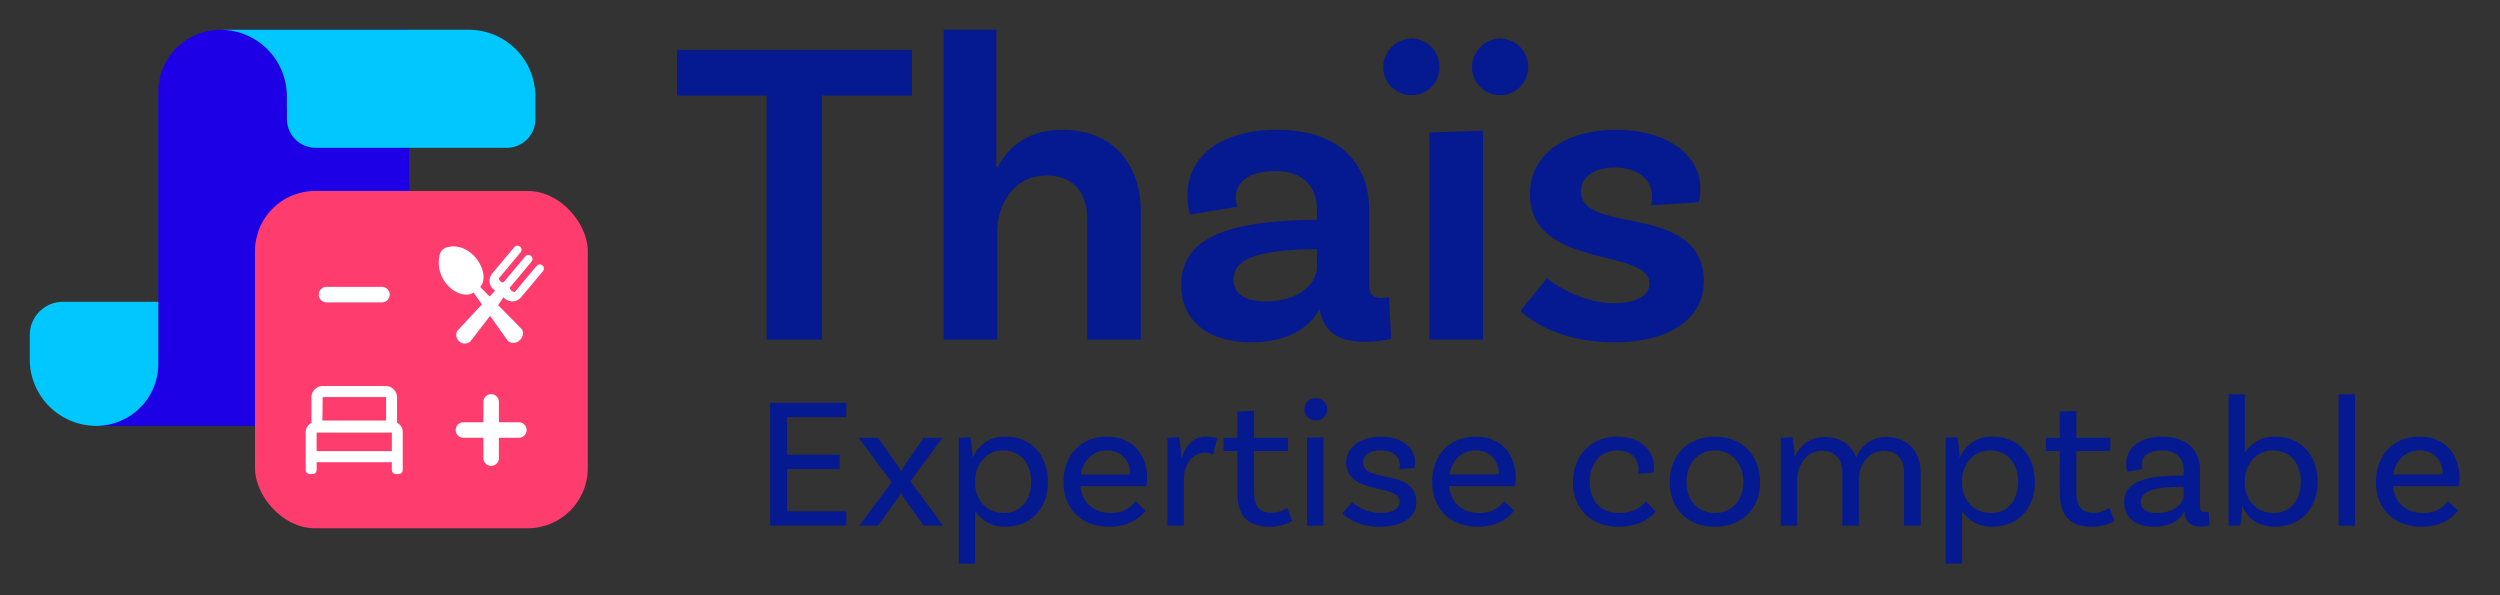
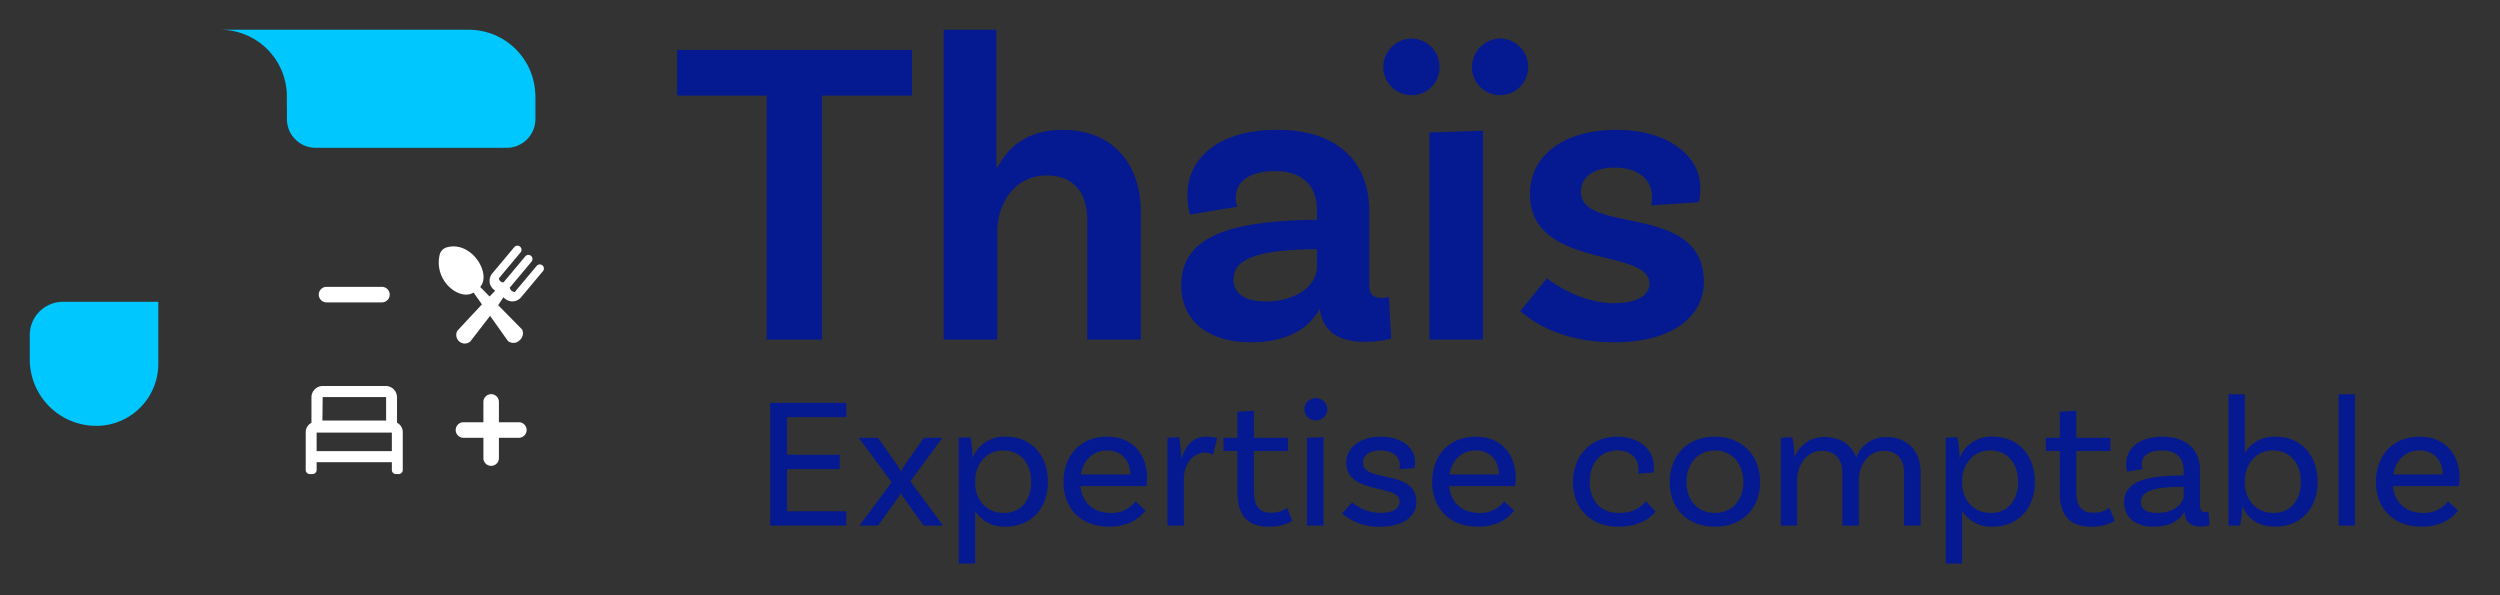
<svg xmlns="http://www.w3.org/2000/svg" viewBox="0 0 672 160">
  <rect x="0" y="0" width="672" height="160" fill="#333333" stroke="none" />
  <g data-name="Final - Forme Vector">
    <path d="M206.082 25.697H182v-12.27h63.155v12.27h-24.2v65.595h-14.873zM306.66 57.079v34.213h-14.402V59.084c0-7.196-3.66-11.915-10.86-11.915-9.208 0-13.34 8.14-13.34 15.219v28.904h-14.401V8h14.165v36.927h.354c2.952-5.663 8.382-10.028 17.354-10.028 13.811 0 21.13 9.32 21.13 22.18zm67.288 33.977a31.458 31.458 0 01-7.082.826c-7.201 0-11.215-2.831-12.16-8.848C353.054 86.219 348.332 92 336.41 92c-12.159 0-18.887-6.135-18.887-15.337 0-13.332 13.575-17.225 35.532-17.579h.944v-2.713c0-6.253-3.777-10.382-11.214-10.382-6.847 0-10.624 2.713-10.624 7.314a5.754 5.754 0 00.472 2.242l-12.75 2.123a19.03 19.03 0 01-.708-5.19c0-10.5 9.09-17.58 24.082-17.58 15.937 0 24.79 8.26 24.79 21.827v19.584c0 2.832.944 3.775 3.305 3.775a10.396 10.396 0 002.007-.236zm-19.95-19.348v-4.72h-.944c-15.11.237-21.485 2.596-21.485 8.141 0 3.775 3.07 5.9 8.618 5.9 8.736 0 13.811-4.602 13.811-9.321zm17.827-53.68a7.732 7.732 0 017.674-7.668 7.608 7.608 0 017.437 7.668 7.43 7.43 0 01-7.437 7.55 7.556 7.556 0 01-7.674-7.55zm12.396 17.579l14.401-.472v56.157h-14.401zm11.45-17.579a7.708 7.708 0 017.555-7.668 7.63 7.63 0 017.555 7.668 7.555 7.555 0 01-15.11 0zM444.07 52.95c0-4.838-3.896-7.905-10.034-7.905-5.902 0-9.09 2.713-9.09 6.489 0 11.68 32.818 2.713 33.054 24.067C458 85.629 448.792 92 434.036 92c-15.818 0-23.373-6.725-25.38-8.377l7.2-8.848c1.536 1.416 9.445 6.725 17.826 6.725 6.492 0 9.68-2.124 9.68-5.309 0-9.674-32.11-3.657-32.11-24.067 0-10.382 9.209-17.225 23.256-17.225 13.34 0 22.548 6.607 22.548 15.69a14.073 14.073 0 01-.473 3.776l-12.749.826a10.88 10.88 0 00.236-2.242zm-232.497 59.176v10.1h14.151v3.85h-14.15v11.351h15.9v3.85h-20.451v-33.002h20.451v3.85zm41.901 29.151h-5.2l-5.3-7.4a3.514 3.514 0 01-.751-1.4h-.1a4.525 4.525 0 01-.8 1.4l-5.3 7.4h-5l8.65-11.65-8.85-11.951h5.2l4.95 7.05a13.863 13.863 0 011.2 2h.1a12.071 12.071 0 011.1-2l4.95-7.05h5l-8.6 11.7zm28.199-11.75c0 7.25-4.6 12.05-11.5 12.05a9.305 9.305 0 01-8.05-4.2v14.1h-4.401v-33.801l3.1-.15a30.987 30.987 0 01.6 5.5h.05a9.121 9.121 0 018.95-5.65c6.651 0 11.251 4.85 11.251 12.15zm-4.5 0c0-5.05-2.9-8.45-7.55-8.45-5 0-7.5 4.45-7.5 7.95v.95c0 3.55 2.35 7.9 7.8 7.9 4.4 0 7.25-3.35 7.25-8.35zm13.248 1.15c.45 4.35 3.4 7.2 8.101 7.2a7.988 7.988 0 006.7-3.1l2.7 2.45c-2.2 2.9-5.7 4.35-9.75 4.35-7.55 0-12.3-4.85-12.3-12.05 0-7.05 4.55-12.151 11.7-12.151 6.95 0 10.75 4.85 10.75 11.05a10.831 10.831 0 01-.2 2.25zm.1-3.15h13.301c-.05-3.9-2.5-6.451-6.25-6.451-3.8 0-6.4 2.65-7.05 6.45zm36.651-9.751l-1.1 4.45a4.16 4.16 0 00-2.2-.55c-2.65 0-5.651 2.35-5.651 7.25v12.351h-4.4v-23.601l3.1-.15a31.917 31.917 0 01.6 5.5h.2c.9-3.1 2.9-5.65 6.4-5.65a11.844 11.844 0 013.05.4zm20.199 22.251a12.035 12.035 0 01-6.2 1.55c-6.1 0-8.55-3.25-8.55-9.3v-11.05h-3.75v-3.551h3.75v-7l4.45-.25v7.25h9.15v3.55h-9.15v10.9c0 3.801 1.35 5.701 4.55 5.701a7.117 7.117 0 004.35-1.35zm6.299-27.051a2.948 2.948 0 01-3.05-2.95 2.989 2.989 0 013.05-3 3.03 3.03 0 013.1 3 2.99 2.99 0 01-3.1 2.95zm-2.35 4.7l4.45-.15v23.751h-4.45zm24.95 7.3c0-2.45-2.15-3.9-5.25-3.9-2.95 0-4.65 1.35-4.65 3.3 0 5.55 14.2 1.55 14.35 10.5.05 4.251-4 6.701-9.75 6.701a14.977 14.977 0 01-10.201-3.55l2.7-3a11.923 11.923 0 007.55 2.85c3.5 0 5.2-1.25 5.2-3.05 0-4.85-14.35-1.75-14.35-10.5 0-3.901 3.7-6.951 9.25-6.951s9.251 2.9 9.251 6.8a6.622 6.622 0 01-.2 1.65l-4.05.3a4.536 4.536 0 00.15-1.15zm13.249 5.701c.45 4.35 3.4 7.2 8.1 7.2a7.986 7.986 0 006.7-3.1l2.7 2.45c-2.2 2.9-5.7 4.35-9.75 4.35-7.55 0-12.3-4.85-12.3-12.05 0-7.05 4.55-12.151 11.7-12.151 6.95 0 10.751 4.85 10.751 11.05a10.806 10.806 0 01-.2 2.25zm.1-3.15h13.3c-.05-3.9-2.5-6.451-6.25-6.451-3.8 0-6.4 2.65-7.05 6.45zm54.95-2.101a7.265 7.265 0 01-.15 1.6l-4.1.3a6.917 6.917 0 00.1-1.25c0-2.9-2.1-5-5.65-5-4.451 0-7.452 3.35-7.452 8.45 0 5 2.851 8.351 7.851 8.351 4.45 0 6.35-2.05 7.251-3.15l2.6 2.8c-2.2 2.65-5.75 4.05-10 4.05-7.351 0-12.202-4.85-12.202-11.95 0-7.2 4.9-12.251 11.851-12.251 6.05 0 9.9 3.55 9.9 8.05zm28.549 4.151c0 7.15-4.85 12-12.15 12-7.301 0-12.151-4.85-12.151-12s4.85-12.201 12.15-12.201c7.301 0 12.151 5.05 12.151 12.2zm-4.5 0c0-4.9-3.05-8.5-7.65-8.5s-7.65 3.6-7.65 8.5 3.05 8.3 7.65 8.3 7.65-3.4 7.65-8.3zm47.651-2.65v14.35h-4.45v-14.35c0-3.45-1.95-5.75-5.5-5.75-4.45 0-6.651 4.35-6.651 7.75v12.35h-4.45v-14.35c0-3.45-1.95-5.75-5.5-5.75-4.451 0-6.651 4.35-6.651 7.75v12.35h-4.4v-23.601l3.1-.15a31.925 31.925 0 01.6 5.5 8.369 8.369 0 018.1-5.55c4.201 0 7.25 2.1 8.5 5.5a8.427 8.427 0 018.101-5.5c5.65 0 9.201 3.8 9.201 9.45zm30.699 2.6c0 7.25-4.6 12.05-11.501 12.05a9.304 9.304 0 01-8.05-4.2v14.1h-4.4v-33.801l3.1-.15a30.953 30.953 0 01.6 5.5h.05a9.12 9.12 0 018.95-5.65c6.65 0 11.25 4.85 11.25 12.15zm-4.5 0c0-5.05-2.9-8.45-7.551-8.45-5 0-7.5 4.45-7.5 7.95v.95c0 3.55 2.35 7.9 7.8 7.9 4.4 0 7.25-3.35 7.25-8.35zm25.949 10.5a12.033 12.033 0 01-6.2 1.55c-6.1 0-8.551-3.25-8.551-9.3v-11.05h-3.75v-3.551h3.75v-7l4.45-.25v7.25h9.151v3.55h-9.15v10.9c0 3.801 1.35 5.701 4.55 5.701a7.118 7.118 0 004.35-1.35zm25.5 1.2a10.76 10.76 0 01-2.4.3c-2.45 0-4.25-1.15-4.25-3.9v-.05h-.1c-.65 1.2-2.7 4-8.201 4-5.2 0-8-2.7-8-6.55 0-5.15 4.9-7.2 15.3-7.2h.7v-1.5c0-3.2-1.95-5.251-5.85-5.251-3.35 0-5.4 1.35-5.4 3.8a2.68 2.68 0 00.25 1.2l-4.15.7a7.185 7.185 0 01-.3-2.05c0-4.3 3.7-7.35 9.7-7.35 6.4 0 10.15 3.45 10.15 8.9v9.551c0 1.3.35 1.8 1.45 1.8a3.962 3.962 0 00.851-.1zm-6.95-8.1v-2.25h-.7c-8.051 0-10.801 1.45-10.801 4.05 0 1.85 1.4 2.95 4.4 2.95 4.6 0 7.1-2.55 7.1-4.75zm36-3.6c0 7.25-4.6 12.05-11.501 12.05-4.7 0-7.55-2.5-8.75-5.65a29.483 29.483 0 01-.6 5.35h-3.1v-35.302h4.4v15.751a9.178 9.178 0 018.3-4.35c6.65 0 11.25 4.85 11.25 12.15zm-4.5 0c0-5.05-2.9-8.45-7.551-8.45-5 0-7.5 4.45-7.5 7.95v.95c0 3.55 2.35 7.9 7.8 7.9 4.4 0 7.25-3.35 7.25-8.35zm10.148-23.552h4.4v35.302h-4.4zm14.6 24.702c.45 4.35 3.4 7.2 8.1 7.2a7.986 7.986 0 006.7-3.1l2.7 2.45c-2.2 2.9-5.7 4.35-9.75 4.35-7.55 0-12.301-4.85-12.301-12.05 0-7.05 4.55-12.151 11.701-12.151 6.95 0 10.75 4.85 10.75 11.05a10.832 10.832 0 01-.199 2.25zm.1-3.15h13.3c-.05-3.9-2.5-6.451-6.25-6.451-3.8 0-6.4 2.65-7.05 6.45z" fill="#051991" />
-     <path d="M58.764 8v.023c.154-.004.305-.023.46-.023z" fill="red" />
-     <path d="M58.735 8v.025a16.68 16.68 0 00-16.183 16.686v70.225H25.276v19.532h66.862a17.902 17.902 0 0017.881-17.922V8z" fill="#1e00e6" />
    <path d="M25.88 114.469A17.88 17.88 0 018 96.588V90.06a8.94 8.94 0 018.94-8.94h25.612v16.677a16.672 16.672 0 01-16.671 16.672zm118.002-89.231A17.886 17.886 0 00126.036 8H59.224a17.902 17.902 0 0117.88 17.923v3.107h.025v2.972a7.72 7.72 0 007.712 7.73h51.364a7.72 7.72 0 007.712-7.73v-6.764z" fill="#00c8ff" />
-     <rect x="68.545" y="51.335" width="89.455" height="90.665" rx="16.158" ry="16.158" fill="#ff3c6e" />
    <path d="M102.709 81.281H87.732a2.089 2.089 0 010-4.177h14.977a2.089 2.089 0 010 4.177zm36.802 32.218h-5.404v-5.418a2.084 2.084 0 10-4.167 0v5.418h-5.405a2.089 2.089 0 000 4.177h5.405v5.417a2.084 2.084 0 104.167 0v-5.417h5.404a2.089 2.089 0 000-4.177zm-32.792.128v-6.792a3.05 3.05 0 00-3.01-3.083H86.731a3.05 3.05 0 00-3.01 3.083v6.828a2.798 2.798 0 00-1.543 2.455v10.21a1.089 1.089 0 001.08 1.094h.772a1.089 1.089 0 001.08-1.093v-2.089h20.22v2.089a1.089 1.089 0 001.08 1.094h.772a1.089 1.089 0 001.08-1.094v-10.211a2.794 2.794 0 00-1.543-2.49zm-20.057-.584l.07-6.307h16.977a.091.091 0 01.077.1v6.207zm18.668 3.24v4.973H85.11v-4.973zm32.363-35.254h.025a3.195 3.195 0 002.296-1.058l5.92-7.07a1.103 1.103 0 10-1.688-1.42l-5.864 7.005a1.412 1.412 0 01-1.353-1.167l5.847-6.99a1.102 1.102 0 00-.135-1.547 1.075 1.075 0 00-.797-.255 1.087 1.087 0 00-.749.39l-5.85 6.98a1.064 1.064 0 01-.742-.21 1.419 1.419 0 01-.52-.858l5.842-6.983a1.098 1.098 0 00-.135-1.55 1.104 1.104 0 00-.805-.253 1.09 1.09 0 00-.747.39l-6.056 7.23a3.262 3.262 0 00-.53 2.478 3.298 3.298 0 001.454 1.979l-1.495 1.584-2.537-2.567c1.27-1.467 1.196-3.96-.208-6.413-1.593-2.782-4.843-5.188-8.508-4.3a2.749 2.749 0 00-2.114 1.822 9.028 9.028 0 003.511 9.69c1.95 1.375 4.05 1.637 5.535.704l2.253 3.177-6.6 7.085-.028.04a2.315 2.315 0 00.572 2.867 2.208 2.208 0 001.433.537 2.427 2.427 0 001.461-.515l5.357-6.925 4.784 6.737.038.038a2.348 2.348 0 003.047-.158 2.458 2.458 0 00.739-2.956l-6.444-6.542 1.426-2.124a3.382 3.382 0 002.365 1.128z" fill="#fff" />
  </g>
</svg>